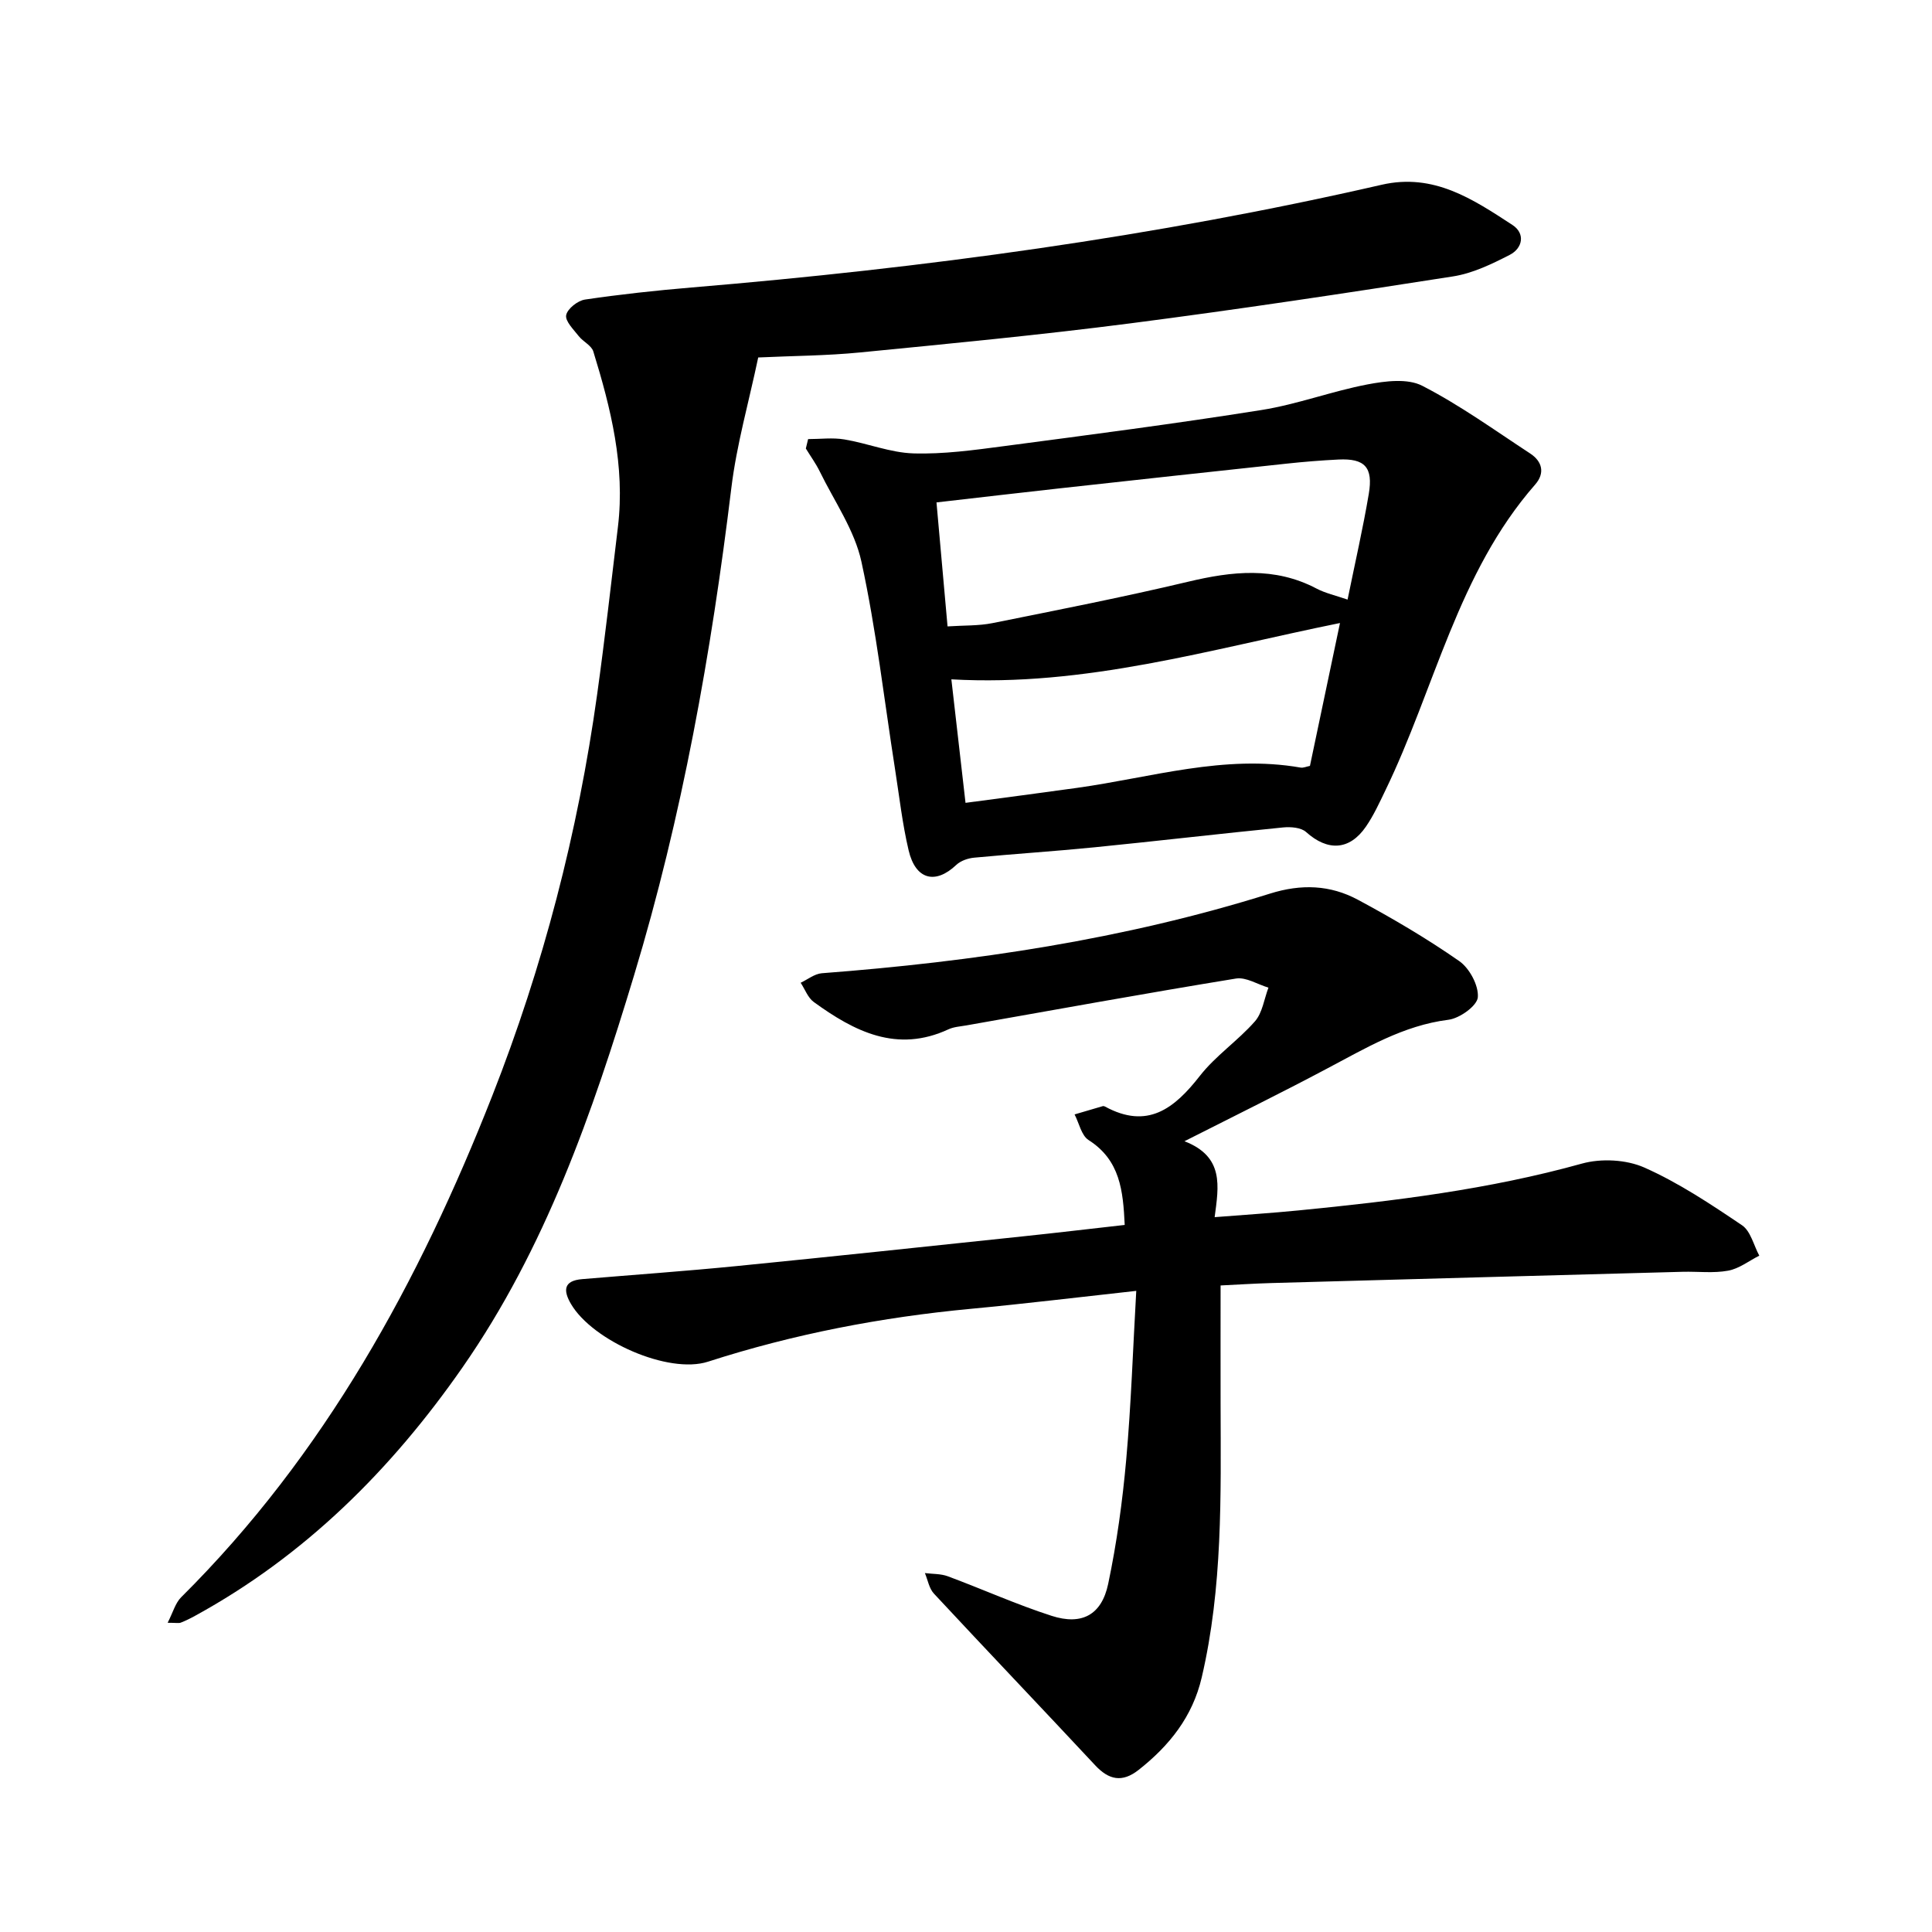
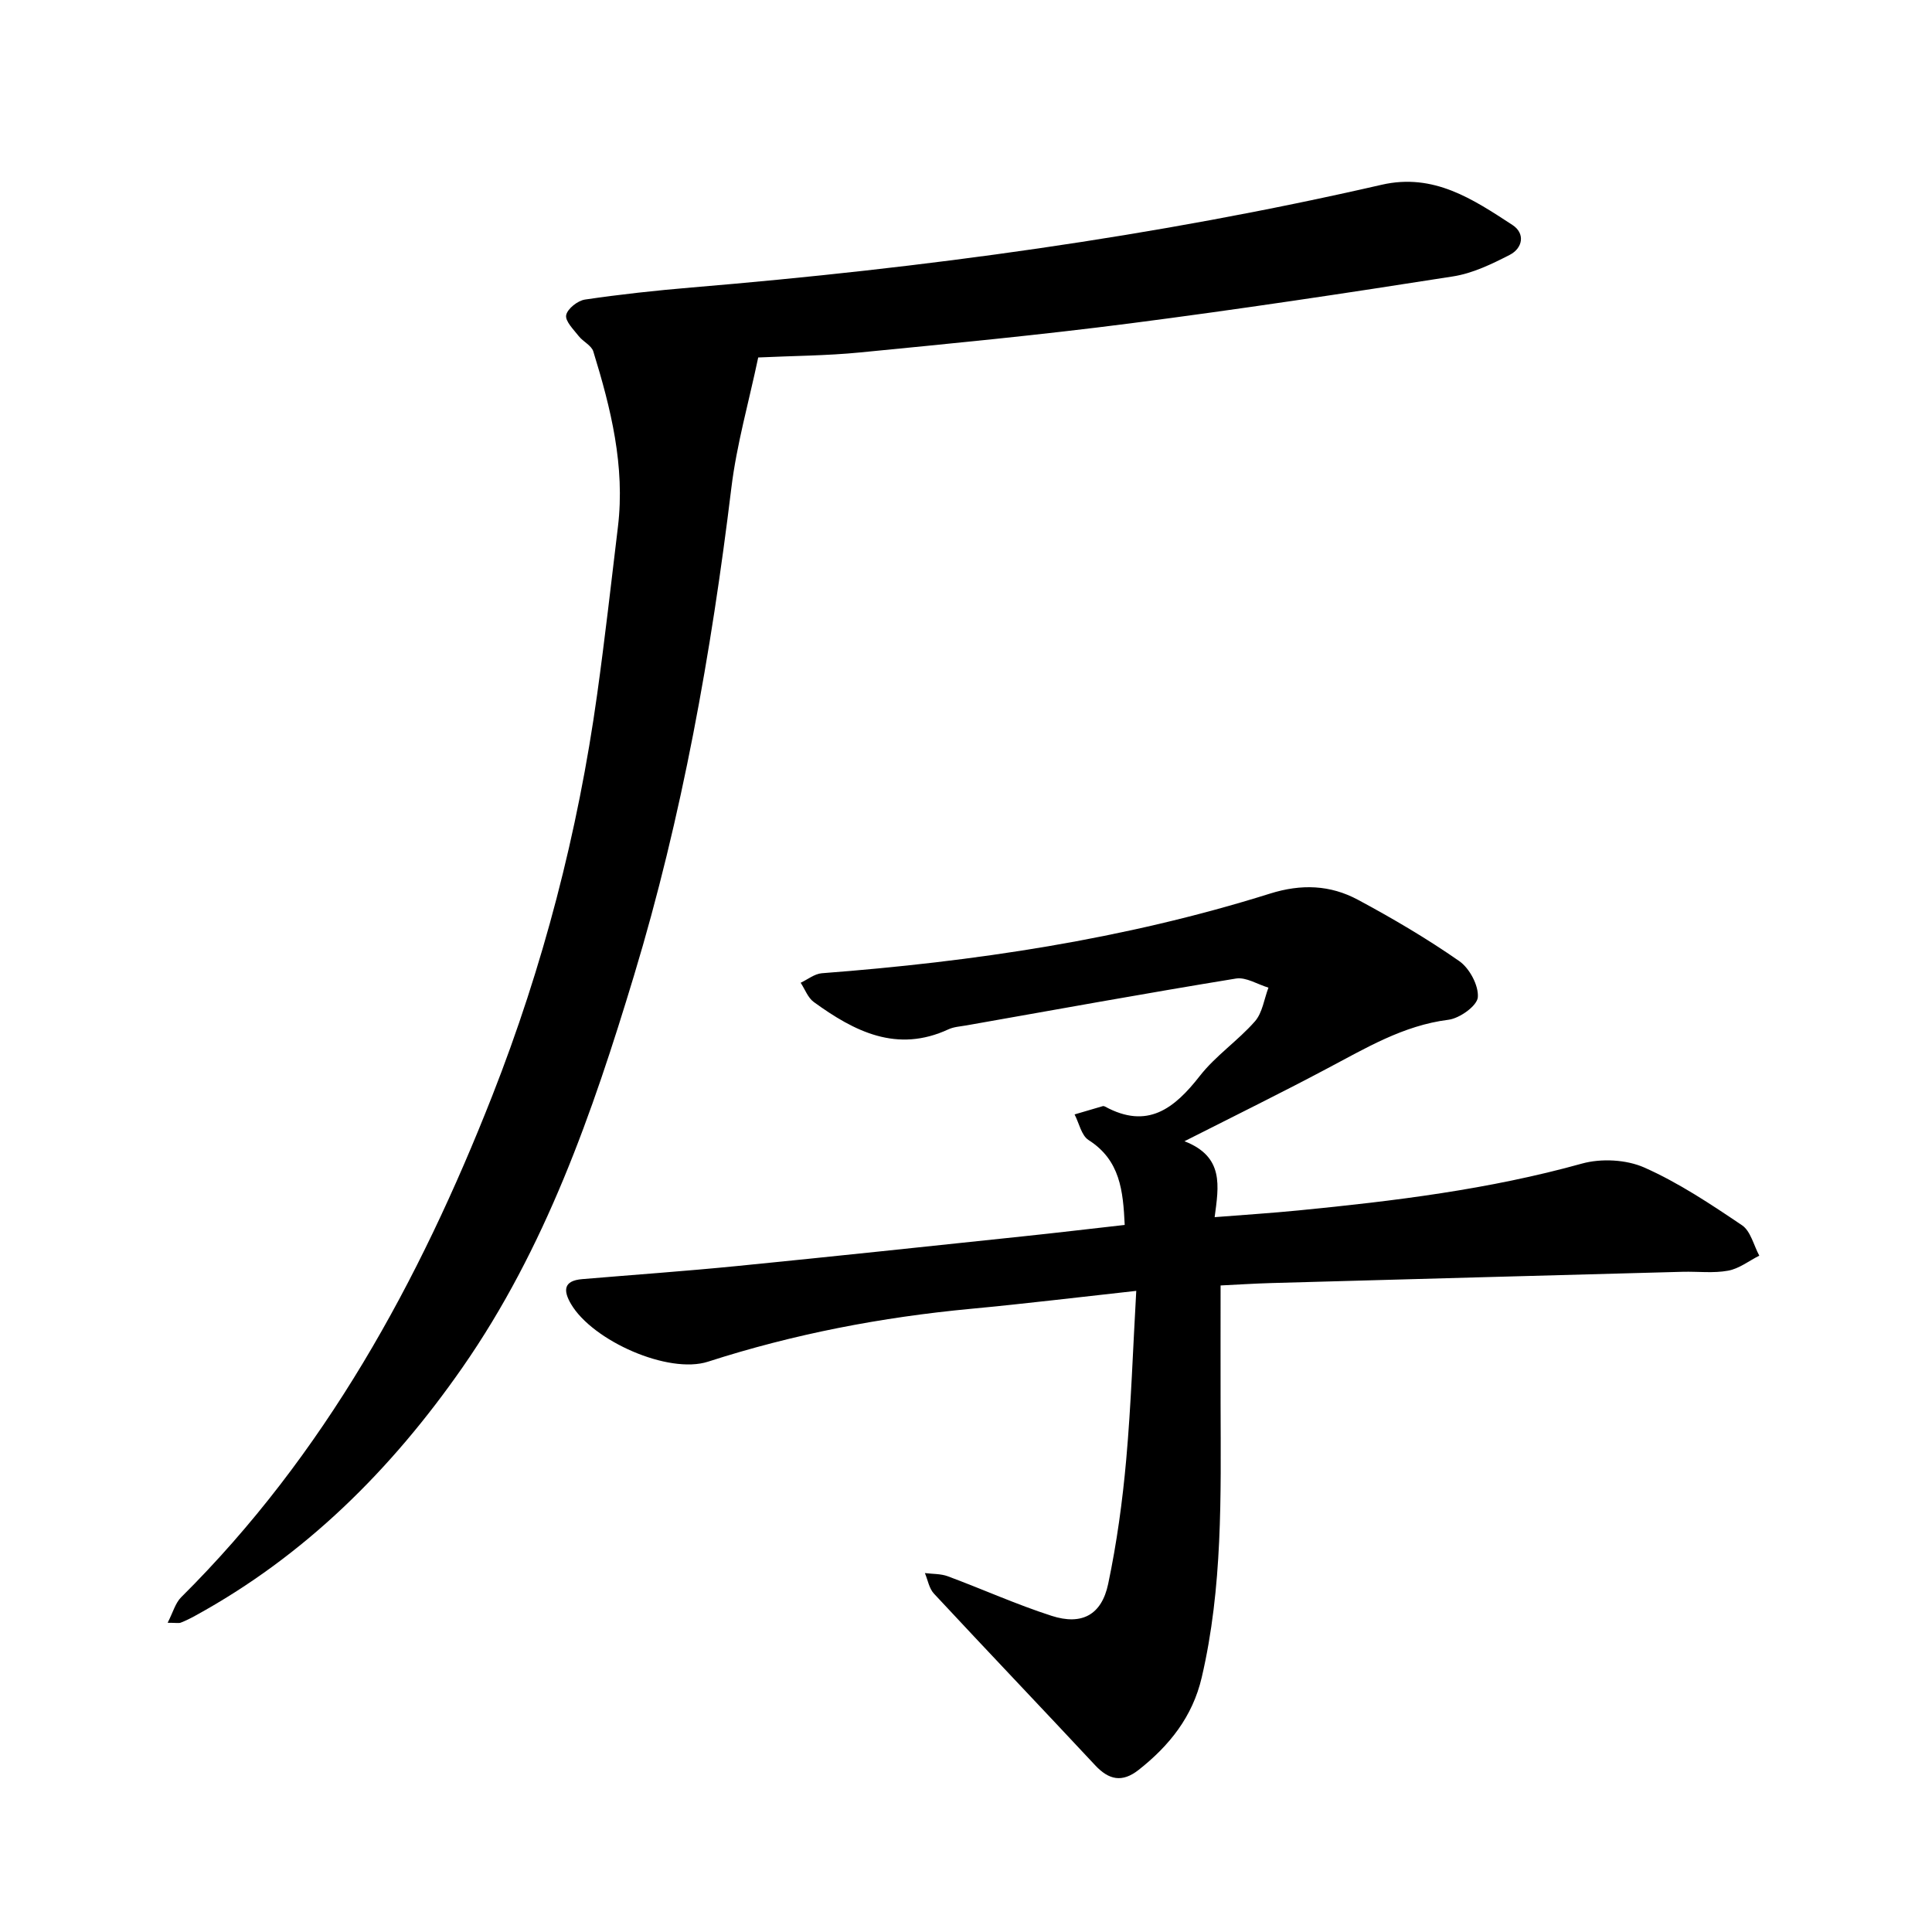
<svg xmlns="http://www.w3.org/2000/svg" enable-background="new 0 0 400 400" viewBox="0 0 400 400">
  <path d="m245.23 236.28c8.26 3.21 7.09 9.29 6.25 15.72 6.23-.49 11.83-.85 17.41-1.4 19.75-1.94 39.4-4.34 58.63-9.69 3.99-1.11 9.19-.84 12.93.82 7.12 3.16 13.73 7.57 20.22 11.95 1.79 1.21 2.41 4.14 3.57 6.29-2.14 1.08-4.18 2.7-6.45 3.11-3.04.56-6.24.15-9.38.23-28.38.76-56.76 1.54-85.14 2.33-3.61.1-7.21.34-10.56.5 0 8.38-.02 16.5 0 24.63.05 18.94.45 37.89-3.91 56.54-1.9 8.13-6.69 14.11-13.06 19.13-3.41 2.68-6.16 2.09-9.02-.98-11.08-11.88-22.3-23.63-33.37-35.53-.99-1.07-1.26-2.81-1.86-4.24 1.59.2 3.28.12 4.74.66 7.19 2.67 14.2 5.84 21.49 8.19 6.26 2.02 10.37-.19 11.72-6.63 1.78-8.46 2.96-17.08 3.73-25.7 1.02-11.42 1.39-22.9 2.08-34.95-12.03 1.32-23.09 2.67-34.18 3.71-18.55 1.74-36.72 5.22-54.48 10.95-8.21 2.65-23.9-4.32-28.37-11.94-1.65-2.81-1.55-4.83 2.31-5.15 10.68-.9 21.37-1.65 32.04-2.71 19.76-1.96 39.51-4.07 59.26-6.15 6.87-.72 13.72-1.54 21.03-2.36-.34-7.08-.93-13.4-7.49-17.58-1.48-.95-1.95-3.49-2.89-5.3 1.94-.57 3.88-1.15 5.82-1.71.14-.04.33 0 .46.07 8.8 4.8 14.35.46 19.65-6.33 3.26-4.18 7.88-7.28 11.41-11.3 1.56-1.78 1.9-4.62 2.8-6.98-2.26-.67-4.65-2.23-6.74-1.88-18.64 3.04-37.22 6.42-55.81 9.7-1.24.22-2.57.29-3.68.8-10.7 4.97-19.5.45-27.9-5.64-1.23-.89-1.83-2.64-2.72-3.99 1.45-.68 2.87-1.85 4.37-1.97 31.48-2.4 62.58-7 92.77-16.48 6.51-2.05 12.49-1.81 18.22 1.26 7.21 3.87 14.3 8.04 21 12.71 2.12 1.48 4.03 5.05 3.84 7.48-.14 1.77-3.76 4.37-6.08 4.66-9.4 1.18-17.17 5.91-25.24 10.16-9.32 4.95-18.78 9.6-29.42 14.99z" />
  <path d="m156.98 74.01c-1.94 9.23-4.47 18.03-5.56 27-4.16 34.2-10.18 68-20.17 101.01-8.6 28.45-18.33 56.43-35.51 81.11-14.71 21.12-32.56 38.93-55.34 51.4-.96.53-1.95 1.02-2.97 1.42-.4.16-.92.03-2.72.03 1.11-2.17 1.59-4.09 2.8-5.29 29.7-29.5 49.27-65.33 64.4-103.8 10.53-26.79 17.75-54.56 21.72-83.11 1.61-11.56 2.92-23.16 4.31-34.74 1.5-12.53-1.46-24.47-5.1-36.27-.38-1.25-2.12-2.03-3.02-3.18-1.07-1.37-2.83-3.09-2.6-4.34.25-1.32 2.39-3.01 3.9-3.23 7.32-1.08 14.7-1.88 22.07-2.5 48.09-4.02 95.81-10.47 142.88-21.27 10.78-2.47 18.9 3 27.07 8.33 2.69 1.76 2.13 4.8-.57 6.19-3.72 1.91-7.69 3.83-11.76 4.46-22.23 3.48-44.5 6.84-66.81 9.72-18.6 2.4-37.28 4.19-55.94 6.02-6.89.68-13.84.7-21.08 1.04z" />
-   <path d="m167.31 90.91c2.51 0 5.07-.34 7.51.07 4.8.8 9.5 2.74 14.28 2.89 6.23.19 12.52-.68 18.74-1.5 17.8-2.35 35.61-4.66 53.34-7.48 7.41-1.18 14.56-3.89 21.94-5.3 3.69-.7 8.29-1.29 11.34.28 7.79 4 14.97 9.19 22.33 14.01 2.54 1.66 3.12 4.08 1.04 6.45-16.05 18.33-20.76 42.2-31.02 63.35-1.23 2.55-2.42 5.16-4.02 7.48-3.41 4.94-7.93 5.1-12.38 1.1-1.04-.94-3.17-1.1-4.74-.95-13.02 1.29-26.01 2.81-39.02 4.11-8.31.83-16.64 1.36-24.95 2.15-1.28.12-2.79.63-3.7 1.49-4.34 4.12-8.45 3.09-9.88-3.01-1.3-5.51-1.93-11.18-2.81-16.79-2.25-14.34-3.88-28.8-6.96-42.96-1.42-6.54-5.6-12.49-8.62-18.67-.81-1.66-1.92-3.18-2.89-4.77.16-.65.31-1.3.47-1.95zm28.87 38.78c3.4-.23 6.42-.1 9.3-.68 13.53-2.72 27.09-5.38 40.51-8.57 9.11-2.17 17.9-3.15 26.57 1.41 1.84.97 3.96 1.43 6.44 2.29 1.57-7.71 3.19-14.76 4.39-21.87.94-5.54-.83-7.39-6.27-7.13-3.61.18-7.23.47-10.82.86-15.64 1.67-31.28 3.39-46.92 5.11-8.4.93-16.79 1.91-25.49 2.91.79 8.75 1.52 16.99 2.29 25.67zm81.25-.7c-26.93 5.46-52.76 13.23-80.46 11.66.93 8.13 1.87 16.34 2.93 25.57 7.95-1.06 15.52-2.04 23.09-3.1 15.36-2.14 30.48-6.96 46.29-4.2.55.1 1.17-.2 1.93-.35 2.08-9.93 4.14-19.73 6.22-29.58z" />
</svg>